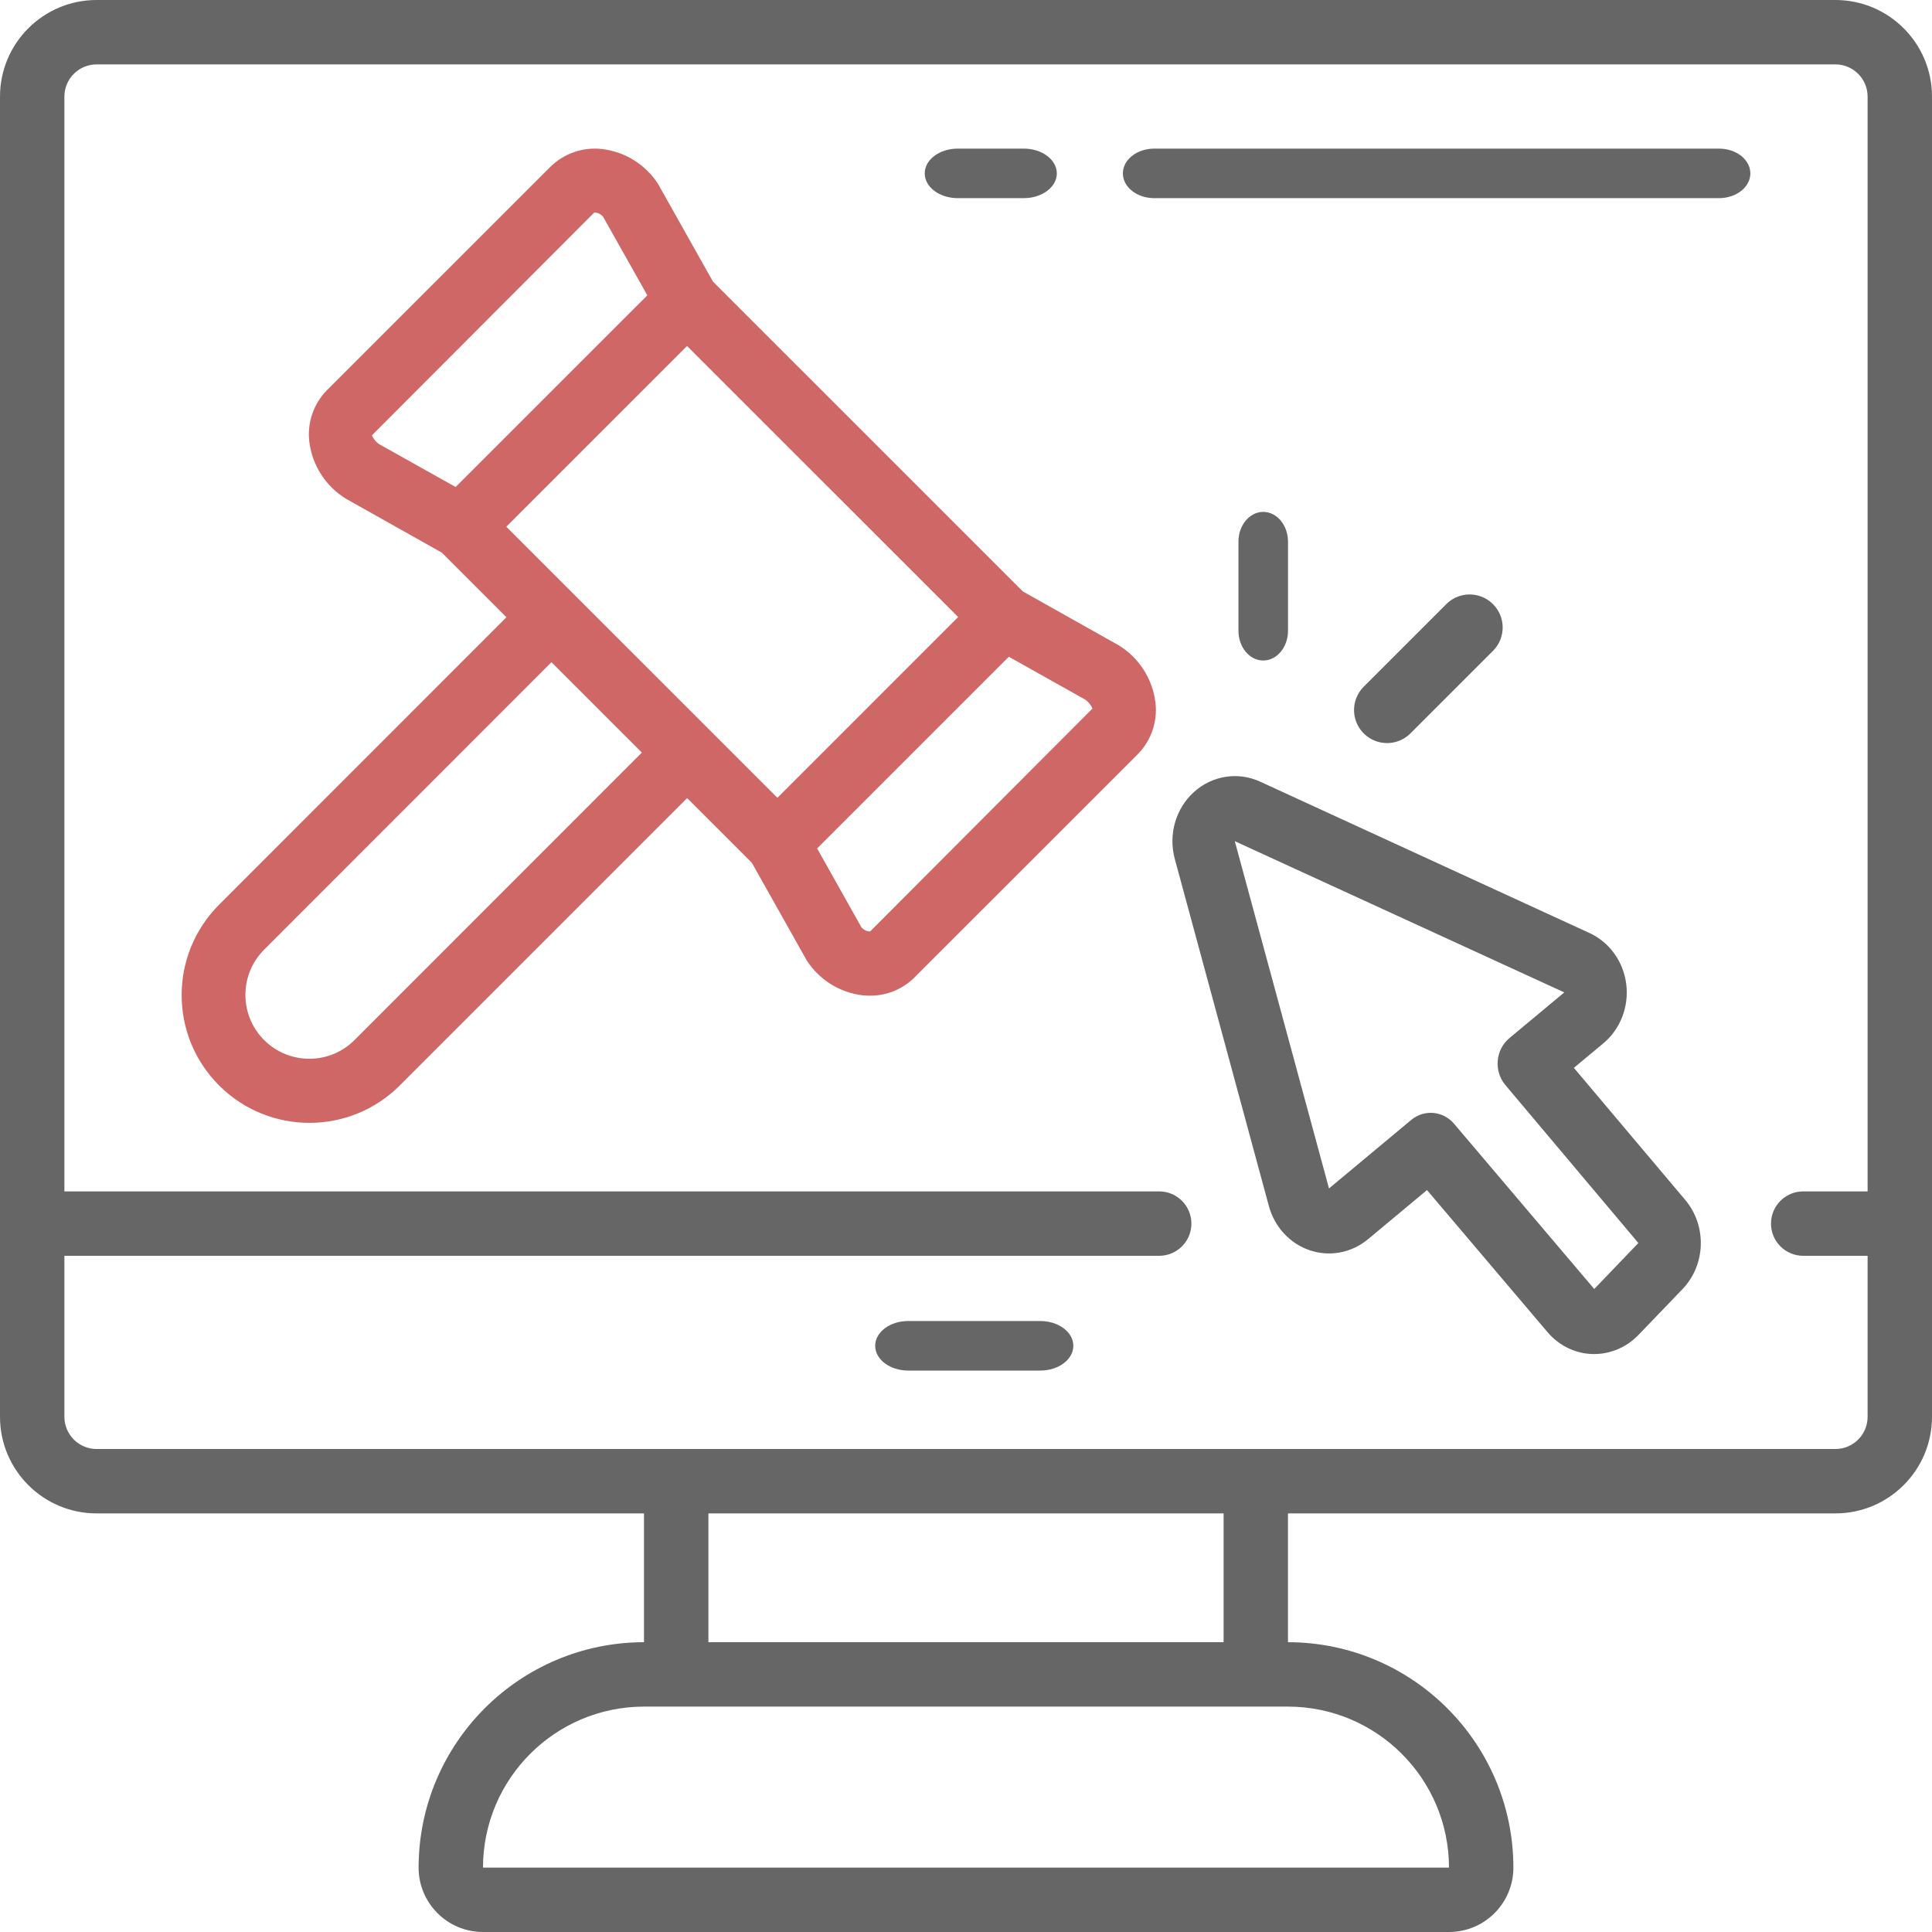
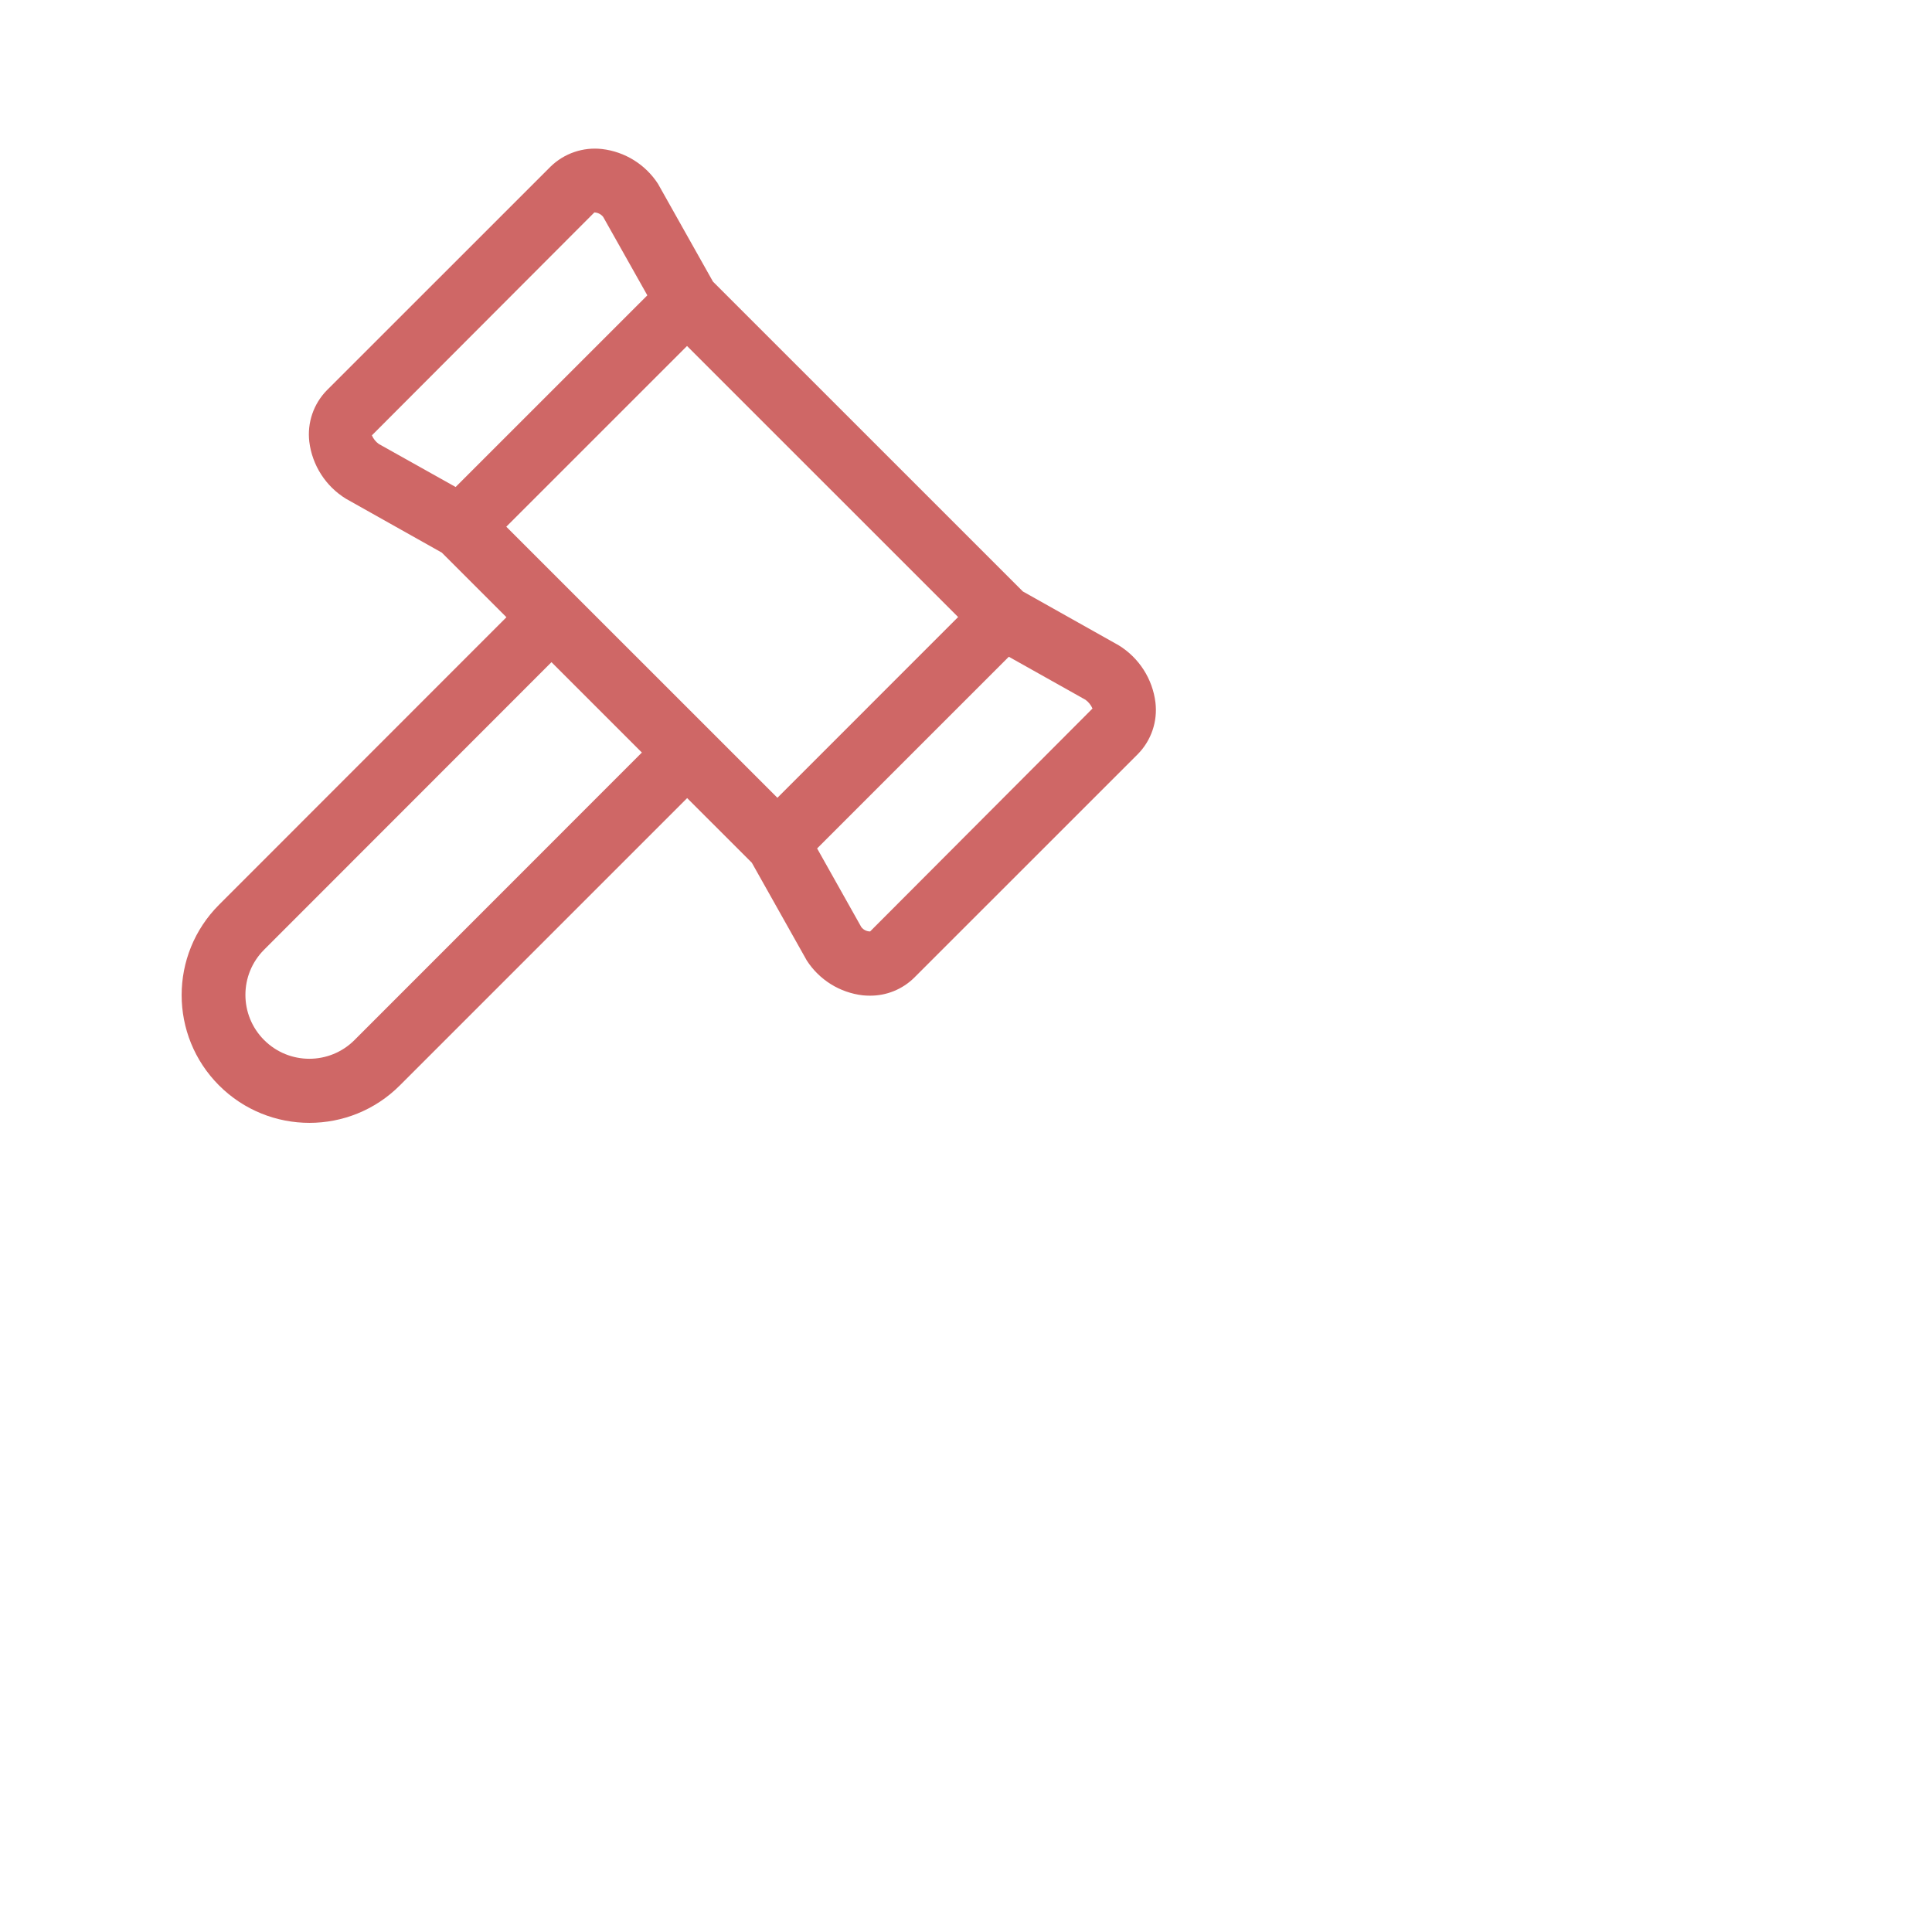
<svg xmlns="http://www.w3.org/2000/svg" width="117" height="117" viewBox="0 0 117 117">
  <g fill="none" fill-rule="evenodd">
    <g fill-rule="nonzero">
      <g>
-         <path fill="#666" d="M111.15 0H5.85C2.62 0 0 2.62 0 5.85V85.8c0 3.23 2.62 5.85 5.85 5.85H39v7.8c-7.535.009-13.641 6.115-13.65 13.65 0 2.154 1.746 3.9 3.9 3.9h58.5c2.154 0 3.9-1.746 3.9-3.9-.009-7.535-6.115-13.641-13.65-13.65v-7.8h33.15c3.23 0 5.85-2.62 5.85-5.85V5.85c0-3.23-2.62-5.85-5.85-5.85zm-23.4 113.1h-58.5c.006-5.382 4.368-9.744 9.75-9.75h39c5.382.008 9.742 4.368 9.75 9.75zM74.1 99.45H42.9v-7.8h31.2v7.8zm37.05-11.7H5.85c-1.077 0-1.95-.873-1.95-1.95v-9.75h66.3c1.077 0 1.95-.873 1.95-1.95s-.873-1.95-1.95-1.95H3.9V5.85c0-1.077.873-1.95 1.95-1.95h105.3c1.077 0 1.95.873 1.95 1.95v66.3h-3.9c-1.077 0-1.95.873-1.95 1.95s.873 1.95 1.95 1.95h3.9v9.75c0 1.077-.873 1.95-1.95 1.95z" transform="translate(-783 -1224) translate(783 1224)" />
        <path fill="#CF6766" d="M67.749 39.08l-5.805-3.262-18.768-18.765-3.328-5.92c-.759-1.172-2-1.945-3.388-2.108-1.147-.131-2.292.26-3.119 1.066L19.797 23.632c-.81.825-1.201 1.972-1.066 3.119.177 1.428.993 2.699 2.22 3.453l5.804 3.262 3.914 3.913-17.402 17.41c-3.023 3.023-3.023 7.923 0 10.945 3.022 3.021 7.923 3.021 10.945 0l17.402-17.402 3.917 3.916 3.328 5.92c.757 1.172 1.999 1.945 3.386 2.108.145.014.286.021.427.021 1.007.01 1.975-.382 2.692-1.089l13.544-13.541c.809-.824 1.201-1.97 1.066-3.117-.174-1.435-.993-2.713-2.225-3.47zm-15.197 3.76l-5.473 5.473L30.66 31.897l10.946-10.944 16.417 16.415-5.472 5.472zm-30.03-16.476l13.47-13.497h.03c.2.015.382.112.506.269l2.674 4.749-11.61 11.607-4.653-2.606c-.184-.132-.329-.313-.418-.522zm-1.053 36.62c-1.512 1.512-3.962 1.512-5.474 0-1.511-1.51-1.511-3.961 0-5.472L33.397 40.1l5.474 5.473-17.402 17.41zm31.224-6.577c-.21 0-.408-.1-.535-.267l-2.674-4.76 5.804-5.804 5.805-5.804 4.643 2.606c.186.136.333.319.424.53l-13.467 13.5z" transform="translate(-783 -1224) translate(783 1224)" />
-         <path fill="#666" d="M95.313 64.667l1.785-1.485c1.032-.861 1.557-2.22 1.386-3.586-.172-1.365-1.016-2.538-2.226-3.093l-19.95-9.169c-1.34-.614-2.9-.368-4.006.632-1.105 1-1.557 2.574-1.16 4.042l5.7 21.03c.345 1.271 1.278 2.278 2.485 2.681 1.208.404 2.529.15 3.52-.674l3.57-2.976 7.293 8.598c.69.816 1.675 1.298 2.718 1.333h.116c1.003-.002 1.965-.417 2.676-1.154l2.677-2.785c1.403-1.47 1.477-3.821.168-5.383l-6.752-8.01zm1.233 13.394L88.06 68.057c-.668-.787-1.811-.89-2.599-.235l-4.978 4.149-5.705-21.03 19.953 9.158-3.327 2.772c-.404.335-.658.828-.703 1.364-.046.536.12 1.067.46 1.472l8.056 9.569-2.672 2.785zM76.5 40c.828 0 1.5-.806 1.5-1.8v-5.4c0-.994-.672-1.8-1.5-1.8s-1.5.806-1.5 1.8v5.4c0 .994.672 1.8 1.5 1.8zM85.439 44.39l5-5c.758-.785.747-2.033-.025-2.804-.771-.772-2.019-.783-2.803-.025l-5 5c-.52.503-.729 1.246-.546 1.945.183.7.73 1.246 1.429 1.429.699.183 1.442-.026 1.945-.546zM58 12h4c1.105 0 2-.672 2-1.5S63.105 9 62 9h-4c-1.105 0-2 .672-2 1.5s.895 1.5 2 1.5zM104.1 9H69.9c-1.05 0-1.9.672-1.9 1.5s.85 1.5 1.9 1.5h34.2c1.05 0 1.9-.672 1.9-1.5s-.85-1.5-1.9-1.5zM63 80h-8c-1.105 0-2 .672-2 1.5s.895 1.5 2 1.5h8c1.105 0 2-.672 2-1.5s-.895-1.5-2-1.5z" transform="translate(-783 -1224) translate(783 1224)" />
      </g>
    </g>
  </g>
</svg>